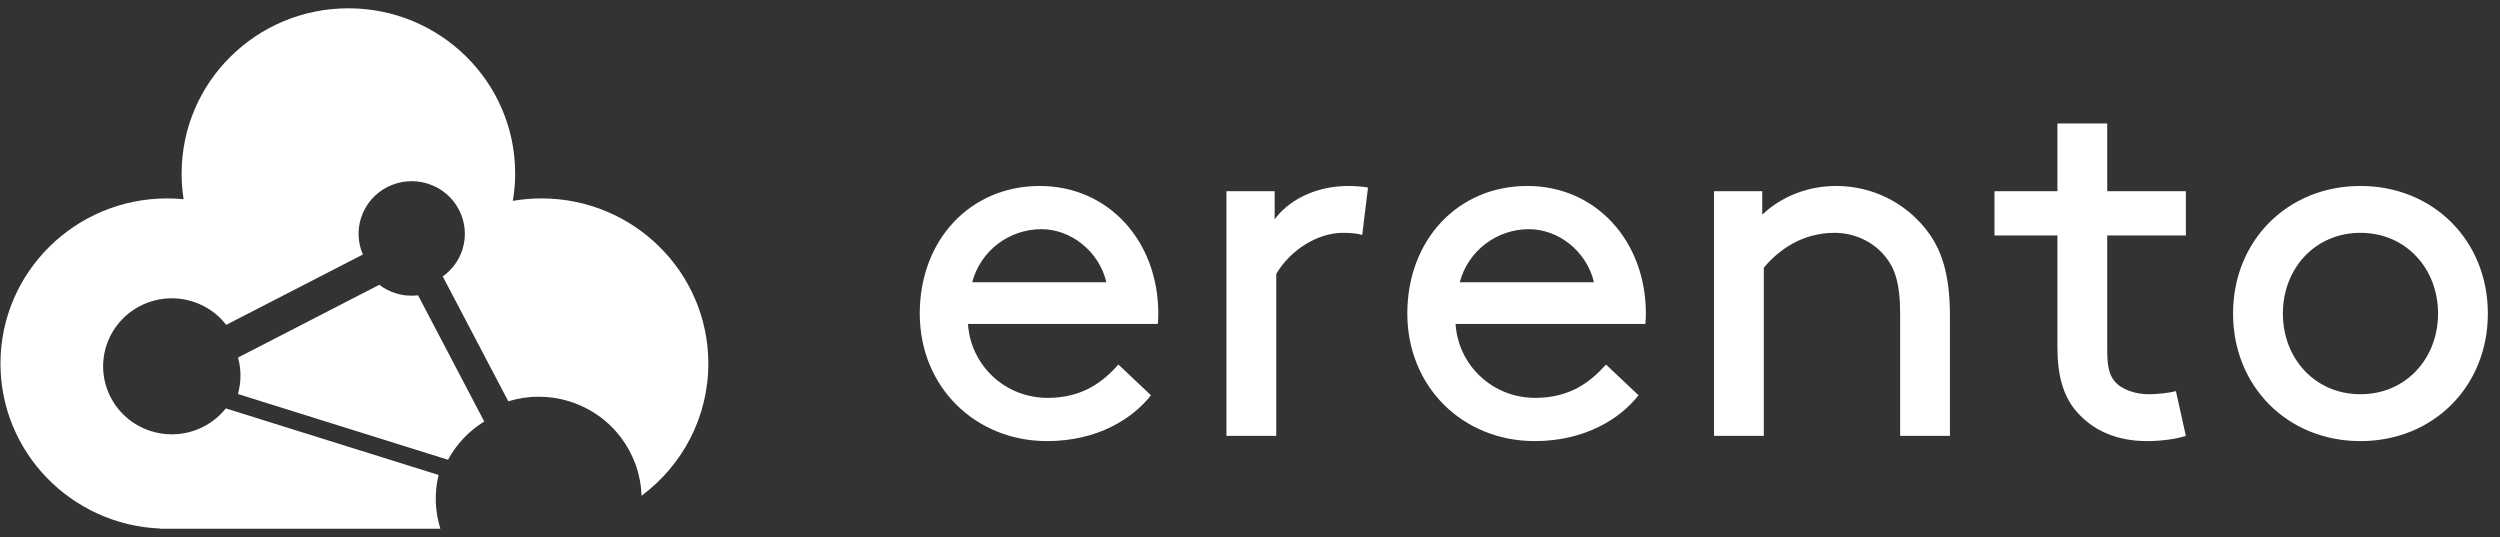
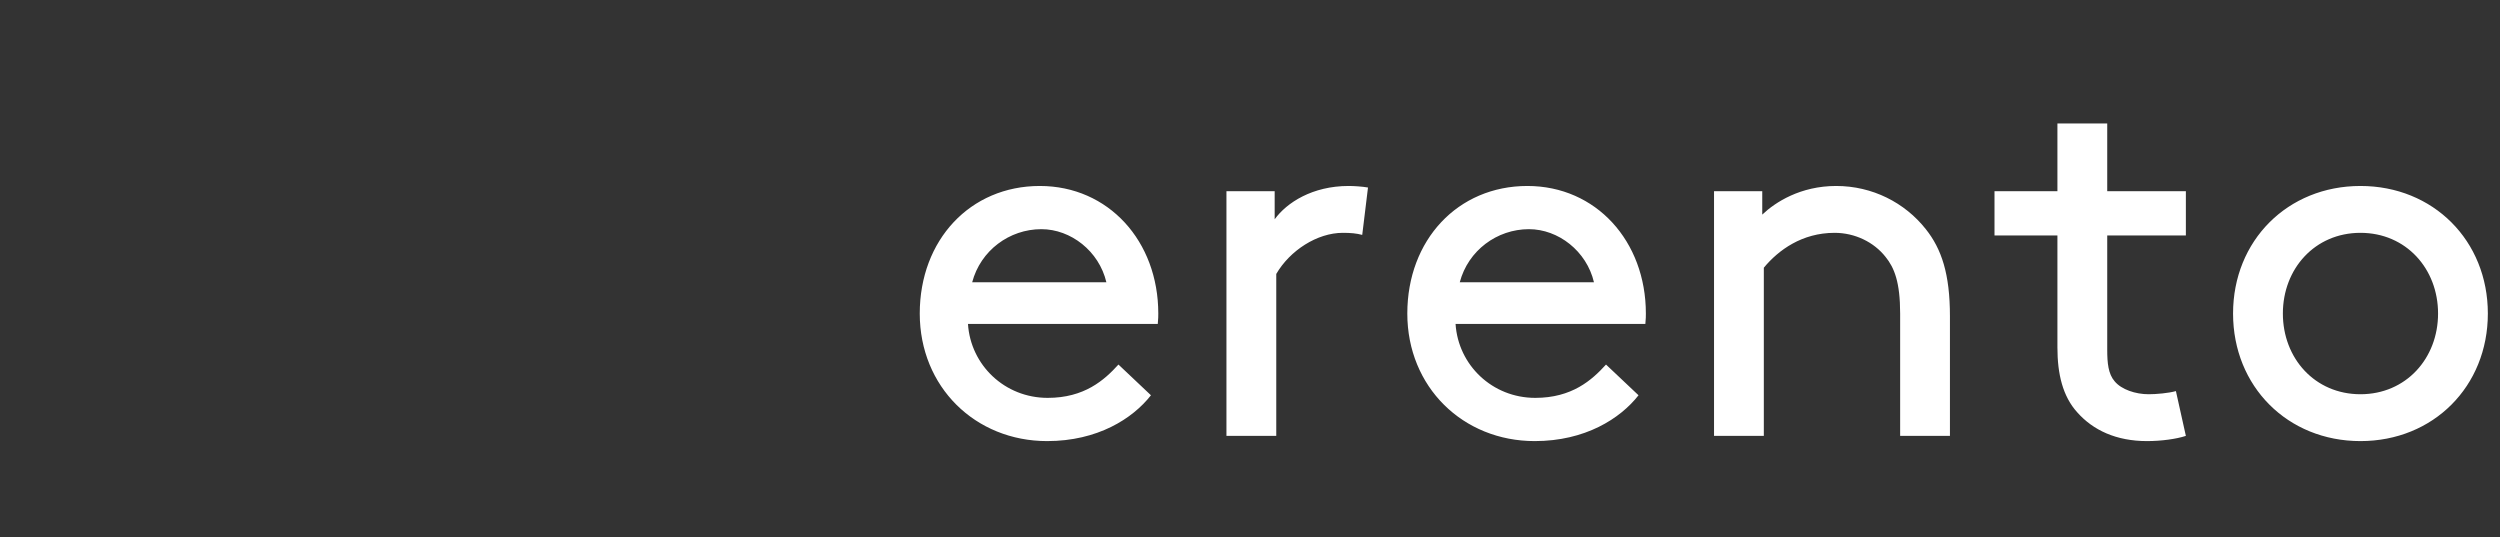
<svg xmlns="http://www.w3.org/2000/svg" width="121" height="26" viewBox="0 0 121 26" fill="none">
  <rect x="0" y="0" width="121" height="26" fill="#333333" stroke="none" />
  <path fill-rule="evenodd" clip-rule="evenodd" d="M56.036 15.679C56.061 15.452 56.061 15.275 56.061 15.175C56.061 11.672 53.651 9.001 50.327 9.001C46.952 9.001 44.516 11.621 44.516 15.175C44.516 18.728 47.205 21.349 50.682 21.349C53.118 21.349 54.818 20.265 55.706 19.131L54.133 17.644C53.448 18.4 52.483 19.257 50.707 19.257C48.626 19.257 46.977 17.669 46.85 15.679H56.036ZM50.403 11.092C51.824 11.092 53.194 12.151 53.549 13.663H47.053C47.459 12.125 48.855 11.092 50.403 11.092ZM66.211 9.076C65.932 9.026 65.526 9.001 65.272 9.001C63.522 9.001 62.278 9.807 61.694 10.613V9.253H59.36V21.097H61.771V13.259C62.43 12.125 63.75 11.269 64.993 11.269C65.374 11.269 65.653 11.294 65.932 11.369L66.211 9.076ZM79.635 15.679C79.66 15.452 79.66 15.275 79.66 15.175C79.66 11.672 77.249 9.001 73.925 9.001C70.55 9.001 68.114 11.621 68.114 15.175C68.114 18.728 70.804 21.349 74.281 21.349C76.716 21.349 78.417 20.265 79.305 19.131L77.731 17.644C77.046 18.4 76.082 19.257 74.306 19.257C72.225 19.257 70.576 17.669 70.449 15.679H79.635ZM74.001 11.092C75.422 11.092 76.793 12.151 77.148 13.663H70.652C71.058 12.125 72.454 11.092 74.001 11.092ZM85.293 9.253H82.959V21.097H85.369V12.957C86.08 12.1 87.222 11.269 88.795 11.269C89.785 11.269 90.698 11.722 91.256 12.428C91.688 12.957 91.967 13.663 91.967 15.175V21.097H94.377V15.301C94.377 13.259 93.972 12.05 93.21 11.092C92.195 9.807 90.622 9.001 88.871 9.001C87.146 9.001 85.928 9.782 85.293 10.387V9.253ZM105.314 18.929C104.959 19.03 104.35 19.081 103.995 19.081C103.36 19.081 102.675 18.854 102.345 18.451C102.041 18.098 101.99 17.569 101.99 16.939V11.395H105.796V9.253H101.99V5.977H99.579V9.253H96.534V11.395H99.579V16.813C99.579 18.098 99.833 19.181 100.544 19.963C101.305 20.819 102.421 21.349 103.919 21.349C104.604 21.349 105.34 21.248 105.796 21.097L105.314 18.929ZM108.08 15.175C108.08 18.703 110.719 21.349 114.246 21.349C117.773 21.349 120.412 18.703 120.412 15.175C120.412 11.647 117.773 9.001 114.246 9.001C110.719 9.001 108.08 11.647 108.08 15.175ZM110.491 15.175C110.491 13.007 112.039 11.269 114.246 11.269C116.454 11.269 118.002 13.007 118.002 15.175C118.002 17.342 116.454 19.081 114.246 19.081C112.039 19.081 110.491 17.342 110.491 15.175Z" fill="#ffffff" />
-   <path fill-rule="evenodd" clip-rule="evenodd" d="M19.15 14.193C18.856 14.101 18.591 13.962 18.357 13.784L11.521 17.305C11.676 17.866 11.684 18.474 11.515 19.07L21.683 22.252C22.102 21.478 22.713 20.847 23.437 20.4L20.235 14.294C19.881 14.336 19.512 14.307 19.15 14.193ZM26.208 9.603C25.736 9.603 25.273 9.645 24.821 9.722C24.895 9.292 24.934 8.849 24.934 8.396C24.934 3.981 21.32 0.402 16.861 0.402C12.404 0.402 8.791 3.981 8.791 8.396C8.791 8.82 8.824 9.235 8.886 9.642C8.628 9.616 8.364 9.603 8.095 9.603C3.637 9.603 0.023 13.181 0.023 17.596C0.023 21.898 3.456 25.405 7.755 25.581V25.59H21.313C21.058 24.769 21.013 23.875 21.227 22.988L10.93 19.767C10.099 20.812 8.673 21.293 7.315 20.869C5.565 20.322 4.594 18.472 5.146 16.739C5.7 15.005 7.567 14.044 9.317 14.591C9.991 14.802 10.55 15.206 10.95 15.722L17.564 12.318C17.329 11.777 17.281 11.154 17.475 10.548C17.902 9.208 19.346 8.464 20.701 8.888C22.056 9.311 22.807 10.743 22.38 12.083C22.204 12.627 21.864 13.072 21.429 13.38L24.602 19.423C25.538 19.135 26.565 19.117 27.572 19.431C29.647 20.082 30.991 21.956 31.05 23.995C33.012 22.538 34.283 20.213 34.283 17.596C34.283 13.181 30.667 9.603 26.208 9.603Z" fill="#ffffff" />
</svg>